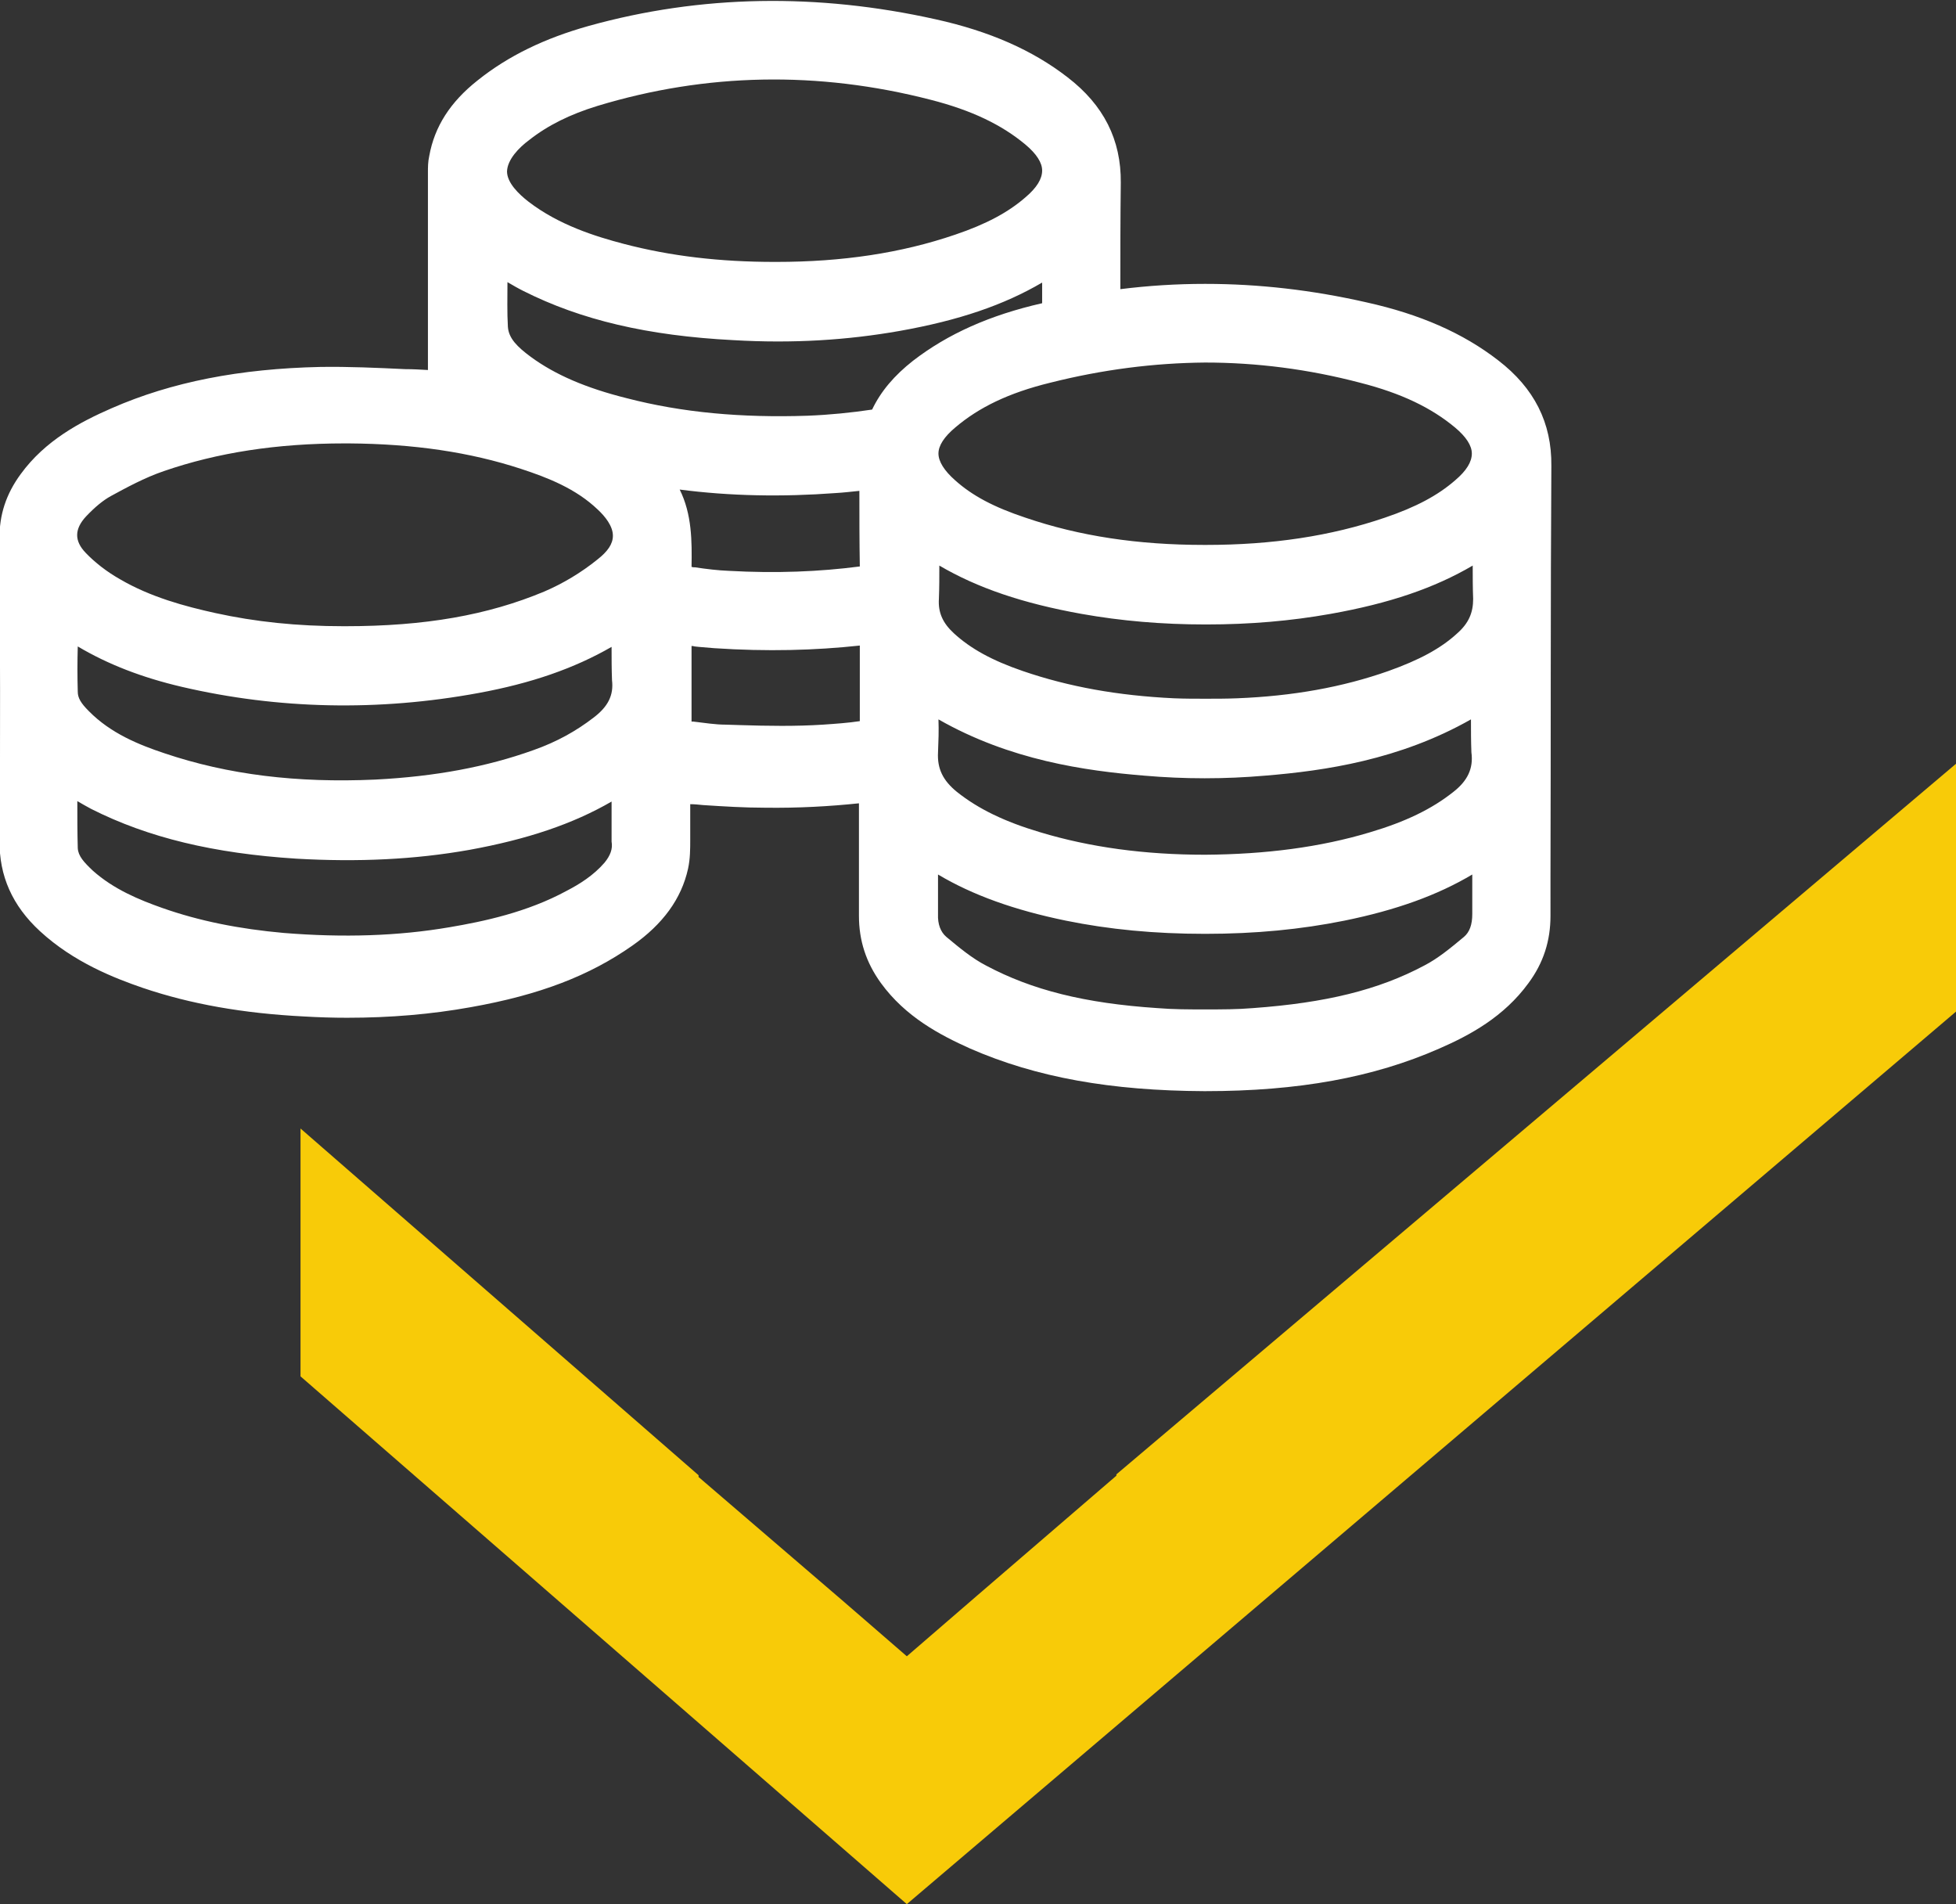
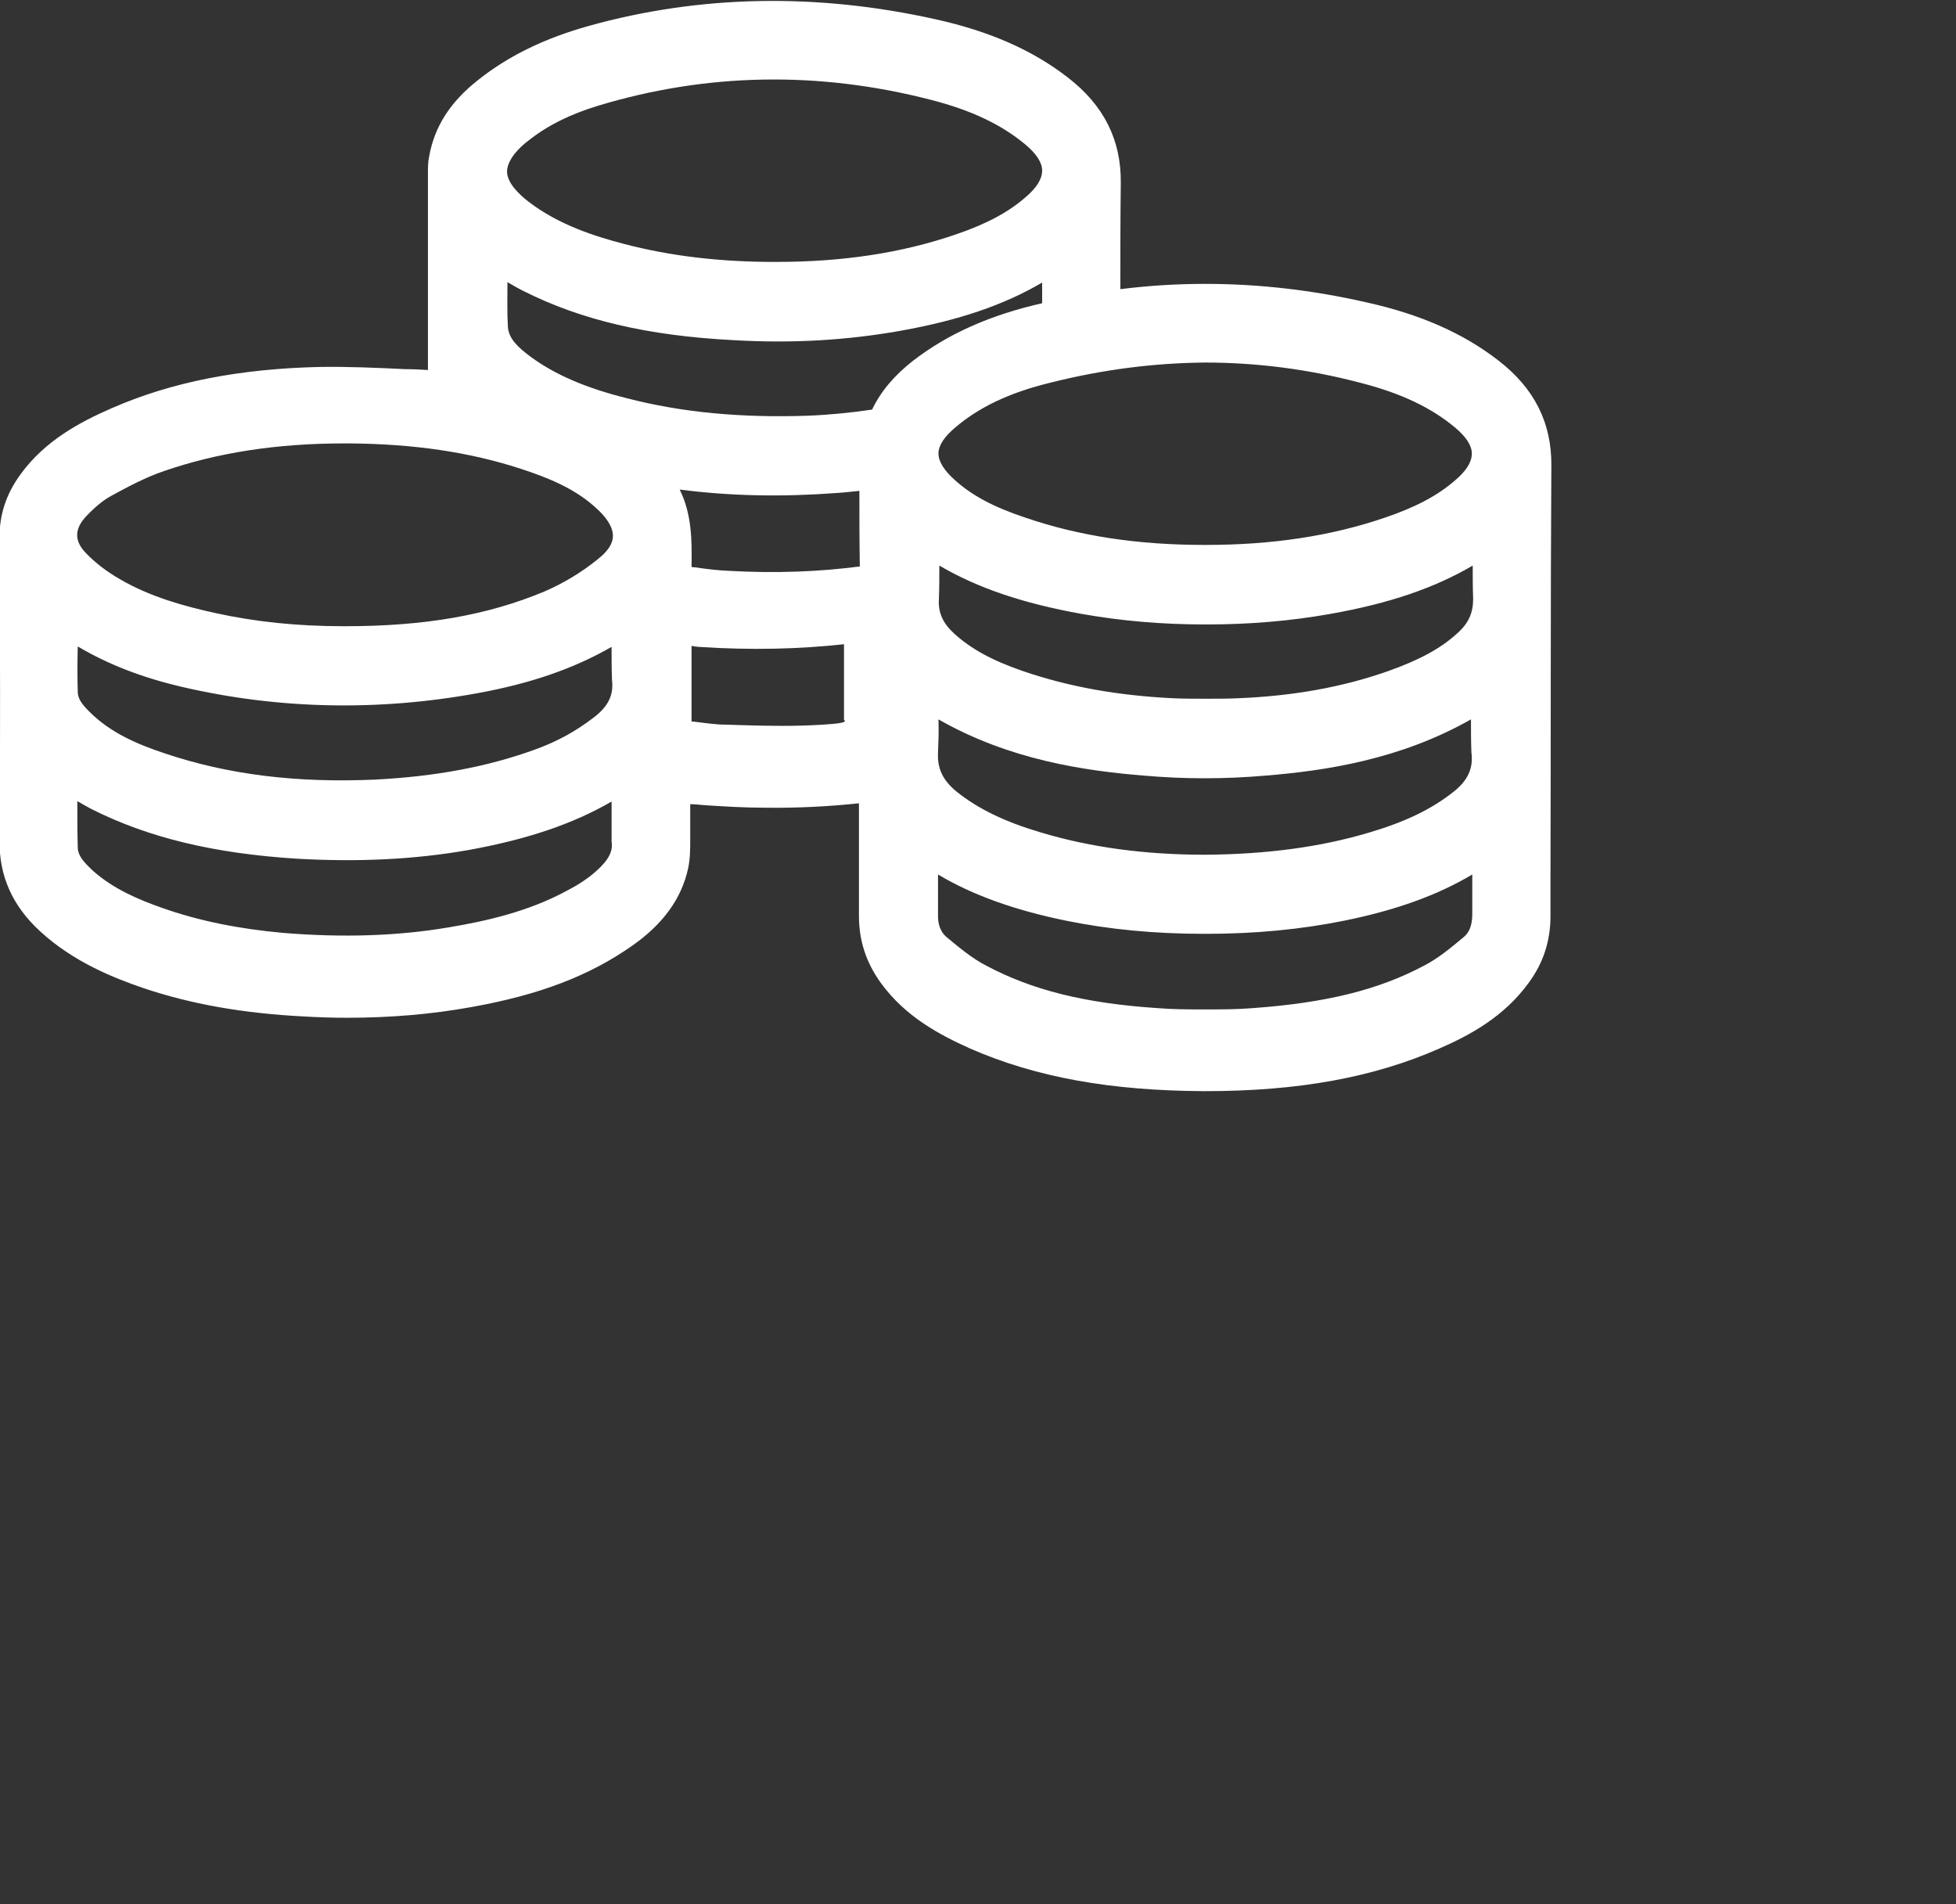
<svg xmlns="http://www.w3.org/2000/svg" id="Layer_1" x="0px" y="0px" viewBox="0 0 445.2 433.3" style="enable-background:new 0 0 445.2 433.3;" xml:space="preserve">
  <rect x="0" y="0" width="445.2" height="433.3" fill="#333333" stroke="none" />
  <style type="text/css"> .st0{fill:#F8CB08;} .st1{fill:#FFFFFF;} </style>
-   <polygon class="st0" points="254.1,335.5 254.1,335.8 222.5,363 206.4,376.9 206.4,376.9 192.2,364.6 159,336.1 159,335.7 68.4,256.8 68.4,313.2 206.4,433.3 206.4,433.3 445.2,230.2 445.2,173.8 " />
-   <path class="st1" d="M353.1,106c0.1-9.8-3.9-17.7-12.1-24c-8-6.2-17.8-10.5-30-13.2c-12.3-2.8-24.5-4.2-36.6-4.2l0,0c0,0,0,0-0.1,0 c0,0,0,0-0.1,0l0,0c-6.4,0-12.8,0.4-19.2,1.2c0-8.1,0-16.2,0.1-24.2c0.1-9.8-3.9-17.7-12.1-24c-8-6.2-17.8-10.5-30-13.2 c-26.9-6-53.5-5.6-79,1.5c-10,2.8-18.3,6.8-25.3,12.4c-6.2,4.9-9.8,10.5-11,17.2c-0.3,1.3-0.3,2.6-0.3,3.8c0,11.4,0,22.8,0,34.2 v10.7c-1.7-0.1-3.4-0.2-5.2-0.2c-6.3-0.3-12.9-0.6-19.3-0.5c-18.3,0.4-33.8,3.4-47.5,9.4c-7.1,3.1-15.1,7.3-20.7,15 c-3.3,4.5-4.9,9.3-4.8,14.7c0.1,23.2,0.2,46,0,68.7c-0.1,8,2.9,14.8,9.2,20.6c7.7,7.1,17,10.7,23.4,12.9c10.9,3.7,22.9,5.8,36.6,6.5 c3.4,0.2,6.7,0.3,9.9,0.3c9.9,0,19.2-0.8,28.1-2.4c15.8-2.8,27.1-7.2,36.8-14c7-4.9,11.2-10.7,12.7-17.5c0.5-2.3,0.5-4.5,0.5-6.7 c0-0.5,0-1,0-1.5c0-2.2,0-4.4,0-6.5c1,0,1.9,0.1,2.9,0.2c4.6,0.3,9.4,0.6,14.1,0.6c7.6,0.1,14.7-0.3,21.4-1c0,6,0,11.9,0,17.7v7.9 c0,5.6,1.6,10.6,5,15.3c5.6,7.7,13.4,11.8,20.3,14.9c15.1,6.6,32.1,9.6,53.3,9.7l0,0c0,0,0,0,0.1,0c0,0,0,0,0.1,0l0,0 c21.2,0,38.3-3.1,53.3-9.7c6.9-3,14.7-7.2,20.3-14.9c3.4-4.6,5-9.6,5-15.3V200C353,169.3,352.9,137.4,353.1,106z M274.3,82.5 c11.7,0,23.5,1.5,35.3,4.6c9.4,2.4,16.2,5.7,21.6,10.2c2.5,2.1,3.8,4.1,3.8,5.9c0,1.9-1.2,3.9-3.8,6.1c-3.9,3.4-8.9,6.1-16,8.5 c-12.3,4.2-25.7,6.2-40.7,6.2c0,0-0.1,0-0.1,0s-0.1,0-0.2,0s-0.1,0-0.1,0c-15.1,0-28.4-2-40.7-6.2c-7.2-2.4-12.1-5-16-8.5 c-2.5-2.2-3.8-4.3-3.8-6.1s1.3-3.8,3.8-5.9c5.4-4.6,12.2-7.9,21.6-10.2C250.9,84.1,262.6,82.6,274.3,82.5z M120.4,31.9 c4.3-3.4,9.4-5.9,15.6-7.8c24.7-7.5,50.2-8,75.8-1.4c9.4,2.4,16.2,5.7,21.6,10.2c2.5,2.1,3.8,4.1,3.8,5.9c0,1.9-1.2,3.9-3.8,6.1 c-3.9,3.4-8.9,6.1-16,8.5c-12.3,4.2-25.7,6.2-40.7,6.2c-0.1,0-0.2,0-0.4,0l0,0c-12.4,0-23.6-1.3-34.3-4.1 c-6.5-1.7-14.8-4.3-21.7-9.6c-2.2-1.7-4.9-4.3-4.9-6.9C115.5,36.3,118.1,33.6,120.4,31.9z M137.6,196.3c-2.5,2.9-5.7,4.9-8.6,6.4 c-9,4.9-19,7-26.7,8.3c-11.7,2-24.1,2.4-37.7,1.3c-10.1-0.9-19.2-2.7-27.7-5.7c-5.1-1.8-11-4.2-15.8-8.5c-2-1.9-3.3-3.3-3.4-5.1 c-0.1-3.5-0.1-7.1-0.1-10.7c1,0.6,2.1,1.2,3.2,1.8c12.9,6.5,27.8,10.1,46.7,11.3c14,0.8,26.9,0.2,39.3-2c13.2-2.4,23.6-5.9,32.4-11 c0,0.1,0,0.3,0,0.4c0,2.8,0,5.8,0,8.7C139.5,193.2,138.9,194.7,137.6,196.3z M135.1,163.3c-3.9,3-8.3,5.5-13.7,7.4 c-10.6,3.8-22.3,6-36,6.7c-17.8,0.8-33.5-1.1-48-6c-5.7-1.9-12.2-4.5-17.2-9.6c-1.8-1.8-2.5-3-2.5-4.4l0,0c-0.1-3.4-0.1-6.8,0-10.3 c6.9,4.1,14.7,7.1,23.7,9.2c21.9,5.1,44.7,5.6,67.5,1.4c12-2.2,21.8-5.6,30.3-10.5c0,2.5,0,5.1,0.1,7.6 C139.7,158.2,138.4,160.8,135.1,163.3z M136,127.3c-3.7,3-7.9,5.5-12.1,7.3c-12.9,5.4-27.2,7.9-45.3,7.9c-0.1,0-0.2,0-0.4,0 c-10.6,0-20.1-1-29.2-3c-6.8-1.5-14.7-3.6-21.7-7.7c-3-1.7-5.7-3.8-7.8-6c-2.6-2.7-2.6-5.4,0.1-8.3c2-2.1,3.8-3.6,5.6-4.6 c3.5-1.9,7.7-4.2,12.1-5.7c12.2-4.2,25.7-6.3,41.1-6.3c0.3,0,0.6,0,1,0c14.8,0.1,27.6,2,39.2,5.8c6.1,2,12.5,4.5,17.5,9.3 c1.6,1.5,3.4,3.7,3.4,5.9C139.5,123.8,138.3,125.5,136,127.3z M142.6,90.6c-9.2-2.3-16.2-5.3-21.8-9.4c-3.1-2.3-5-4.2-5.2-6.8 c-0.2-3.4-0.1-6.7-0.1-10.2c1.2,0.7,2.4,1.4,3.6,2c13.1,6.6,28.3,10.2,47.8,11.2c13.6,0.8,26,0,37.9-2.1c13.5-2.4,23.7-5.9,32.4-11 c0,1.5,0,3.1,0,4.7c-11.9,2.7-21.5,7-29.4,13.1c-4.2,3.3-7.3,6.9-9.3,11.1c-4.7,0.7-9.6,1.2-14.7,1.4 C168.8,95.1,155.3,93.9,142.6,90.6z M154.7,111.4c11.5,1.5,23.4,1.7,35.5,0.8c1.7-0.1,3.5-0.3,5.4-0.5c0,5.7,0,11.5,0.1,17.2 c-9.2,1.2-19.1,1.6-29.8,1c-2.5-0.1-5-0.4-7.7-0.8c-0.3,0-0.5,0-0.8-0.1C157.5,123.2,157.5,117,154.7,111.4z M187.3,164.9 c-6.2,0.4-12.6,0.3-18.9,0.1l-3.2-0.1c-2.4,0-4.8-0.4-7.4-0.7c-0.1,0-0.3,0-0.4,0v-17.2c0.2,0,0.4,0,0.7,0.1l0.9,0.1 c1.2,0.1,2.4,0.2,3.6,0.3c12,0.8,22.9,0.5,33.1-0.6c0,5.7,0,11.4,0,17.2C193.1,164.5,190.2,164.7,187.3,164.9z M333.2,213.2 c-3,2.5-5.9,4.9-9,6.5c-10.5,5.6-22.5,8.5-39,9.7c-3.5,0.3-7.2,0.3-10.8,0.3l0,0c0,0,0,0-0.1,0c0,0,0,0-0.1,0l0,0 c-3.6,0-7.2,0-10.8-0.3c-16.5-1.1-28.5-4.1-39-9.7c-3.1-1.6-6-4-9-6.5c-1.3-1.1-2-2.9-1.9-5.2c0-3,0-6,0-9 c7.9,4.7,17.4,8.1,29.1,10.5c9.8,2,20.2,3,31.6,3l0,0c0,0,0,0,0.1,0c0,0,0,0,0.1,0l0,0c11.3,0,21.7-1,31.6-3 c11.8-2.4,21.2-5.8,29.1-10.5c0,3,0,6,0,9C335.1,210.4,334.5,212.1,333.2,213.2z M330.8,180.2c-4.9,3.9-10.9,6.8-19,9.2 c-11.3,3.4-23.7,5-37.5,5.1c-13.8,0-26.2-1.7-37.5-5.1c-8.1-2.4-14.1-5.3-19-9.2c-3.2-2.6-4.5-5.3-4.3-9c0.1-2.5,0.2-4.9,0.1-7.5 c16.3,9.3,33.4,11.7,46.8,12.8c4.6,0.4,9.2,0.6,13.7,0.6l0,0c0,0,0,0,0.1,0c0,0,0,0,0.1,0l0,0c4.5,0,9.1-0.2,13.7-0.6 c13.5-1.1,30.6-3.6,46.8-12.8c0,2.5,0,5,0.1,7.5C335.4,174.9,334,177.7,330.8,180.2z M331.7,144.1c-3.8,3.5-8.7,6.1-15.7,8.6 c-10.5,3.7-21.8,5.7-34.4,6.2c-2.5,0.1-4.9,0.1-7.2,0.1s-4.8,0-7.2-0.1c-12.7-0.6-23.9-2.6-34.4-6.2c-7-2.4-11.9-5.1-15.7-8.6 c-2.5-2.3-3.6-4.7-3.4-7.8c0.1-2.6,0.1-5.1,0.1-7.6c8.7,5.1,19,8.6,32.4,11c9,1.6,18.3,2.4,28.2,2.4l0,0c0,0,0,0,0.1,0 c0,0,0,0,0.1,0l0,0c9.9,0,19.2-0.8,28.2-2.4c13.5-2.4,23.7-5.9,32.4-11c0,2.5,0,5.1,0.1,7.6C335.3,139.4,334.3,141.8,331.7,144.1z" />
+   <path class="st1" d="M353.1,106c0.1-9.8-3.9-17.7-12.1-24c-8-6.2-17.8-10.5-30-13.2c-12.3-2.8-24.5-4.2-36.6-4.2l0,0c0,0,0,0-0.1,0 c0,0,0,0-0.1,0l0,0c-6.4,0-12.8,0.4-19.2,1.2c0-8.1,0-16.2,0.1-24.2c0.1-9.8-3.9-17.7-12.1-24c-8-6.2-17.8-10.5-30-13.2 c-26.9-6-53.5-5.6-79,1.5c-10,2.8-18.3,6.8-25.3,12.4c-6.2,4.9-9.8,10.5-11,17.2c-0.3,1.3-0.3,2.6-0.3,3.8c0,11.4,0,22.8,0,34.2 v10.7c-1.7-0.1-3.4-0.2-5.2-0.2c-6.3-0.3-12.9-0.6-19.3-0.5c-18.3,0.4-33.8,3.4-47.5,9.4c-7.1,3.1-15.1,7.3-20.7,15 c-3.3,4.5-4.9,9.3-4.8,14.7c0.1,23.2,0.2,46,0,68.7c-0.1,8,2.9,14.8,9.2,20.6c7.7,7.1,17,10.7,23.4,12.9c10.9,3.7,22.9,5.8,36.6,6.5 c3.4,0.2,6.7,0.3,9.9,0.3c9.9,0,19.2-0.8,28.1-2.4c15.8-2.8,27.1-7.2,36.8-14c7-4.9,11.2-10.7,12.7-17.5c0.5-2.3,0.5-4.5,0.5-6.7 c0-0.5,0-1,0-1.5c0-2.2,0-4.4,0-6.5c1,0,1.9,0.1,2.9,0.2c4.6,0.3,9.4,0.6,14.1,0.6c7.6,0.1,14.7-0.3,21.4-1c0,6,0,11.9,0,17.7v7.9 c0,5.6,1.6,10.6,5,15.3c5.6,7.7,13.4,11.8,20.3,14.9c15.1,6.6,32.1,9.6,53.3,9.7l0,0c0,0,0,0,0.1,0c0,0,0,0,0.1,0l0,0 c21.2,0,38.3-3.1,53.3-9.7c6.9-3,14.7-7.2,20.3-14.9c3.4-4.6,5-9.6,5-15.3V200C353,169.3,352.9,137.4,353.1,106z M274.3,82.5 c11.7,0,23.5,1.5,35.3,4.6c9.4,2.4,16.2,5.7,21.6,10.2c2.5,2.1,3.8,4.1,3.8,5.9c0,1.9-1.2,3.9-3.8,6.1c-3.9,3.4-8.9,6.1-16,8.5 c-12.3,4.2-25.7,6.2-40.7,6.2c0,0-0.1,0-0.1,0s-0.1,0-0.2,0s-0.1,0-0.1,0c-15.1,0-28.4-2-40.7-6.2c-7.2-2.4-12.1-5-16-8.5 c-2.5-2.2-3.8-4.3-3.8-6.1s1.3-3.8,3.8-5.9c5.4-4.6,12.2-7.9,21.6-10.2C250.9,84.1,262.6,82.6,274.3,82.5z M120.4,31.9 c4.3-3.4,9.4-5.9,15.6-7.8c24.7-7.5,50.2-8,75.8-1.4c9.4,2.4,16.2,5.7,21.6,10.2c2.5,2.1,3.8,4.1,3.8,5.9c0,1.9-1.2,3.9-3.8,6.1 c-3.9,3.4-8.9,6.1-16,8.5c-12.3,4.2-25.7,6.2-40.7,6.2c-0.1,0-0.2,0-0.4,0l0,0c-12.4,0-23.6-1.3-34.3-4.1 c-6.5-1.7-14.8-4.3-21.7-9.6c-2.2-1.7-4.9-4.3-4.9-6.9C115.5,36.3,118.1,33.6,120.4,31.9z M137.6,196.3c-2.5,2.9-5.7,4.9-8.6,6.4 c-9,4.9-19,7-26.7,8.3c-11.7,2-24.1,2.4-37.7,1.3c-10.1-0.9-19.2-2.7-27.7-5.7c-5.1-1.8-11-4.2-15.8-8.5c-2-1.9-3.3-3.3-3.4-5.1 c-0.1-3.5-0.1-7.1-0.1-10.7c1,0.6,2.1,1.2,3.2,1.8c12.9,6.5,27.8,10.1,46.7,11.3c14,0.8,26.9,0.2,39.3-2c13.2-2.4,23.6-5.9,32.4-11 c0,0.1,0,0.3,0,0.4c0,2.8,0,5.8,0,8.7C139.5,193.2,138.9,194.7,137.6,196.3z M135.1,163.3c-3.9,3-8.3,5.5-13.7,7.4 c-10.6,3.8-22.3,6-36,6.7c-17.8,0.8-33.5-1.1-48-6c-5.7-1.9-12.2-4.5-17.2-9.6c-1.8-1.8-2.5-3-2.5-4.4l0,0c-0.1-3.4-0.1-6.8,0-10.3 c6.9,4.1,14.7,7.1,23.7,9.2c21.9,5.1,44.7,5.6,67.5,1.4c12-2.2,21.8-5.6,30.3-10.5c0,2.5,0,5.1,0.1,7.6 C139.7,158.2,138.4,160.8,135.1,163.3z M136,127.3c-3.7,3-7.9,5.5-12.1,7.3c-12.9,5.4-27.2,7.9-45.3,7.9c-0.1,0-0.2,0-0.4,0 c-10.6,0-20.1-1-29.2-3c-6.8-1.5-14.7-3.6-21.7-7.7c-3-1.7-5.7-3.8-7.8-6c-2.6-2.7-2.6-5.4,0.1-8.3c2-2.1,3.8-3.6,5.6-4.6 c3.5-1.9,7.7-4.2,12.1-5.7c12.2-4.2,25.7-6.3,41.1-6.3c0.3,0,0.6,0,1,0c14.8,0.1,27.6,2,39.2,5.8c6.1,2,12.5,4.5,17.5,9.3 c1.6,1.5,3.4,3.7,3.4,5.9C139.5,123.8,138.3,125.5,136,127.3z M142.6,90.6c-9.2-2.3-16.2-5.3-21.8-9.4c-3.1-2.3-5-4.2-5.2-6.8 c-0.2-3.4-0.1-6.7-0.1-10.2c1.2,0.7,2.4,1.4,3.6,2c13.1,6.6,28.3,10.2,47.8,11.2c13.6,0.8,26,0,37.9-2.1c13.5-2.4,23.7-5.9,32.4-11 c0,1.5,0,3.1,0,4.7c-11.9,2.7-21.5,7-29.4,13.1c-4.2,3.3-7.3,6.9-9.3,11.1c-4.7,0.7-9.6,1.2-14.7,1.4 C168.8,95.1,155.3,93.9,142.6,90.6z M154.7,111.4c11.5,1.5,23.4,1.7,35.5,0.8c1.7-0.1,3.5-0.3,5.4-0.5c0,5.7,0,11.5,0.1,17.2 c-9.2,1.2-19.1,1.6-29.8,1c-2.5-0.1-5-0.4-7.7-0.8c-0.3,0-0.5,0-0.8-0.1C157.5,123.2,157.5,117,154.7,111.4z M187.3,164.9 c-6.2,0.4-12.6,0.3-18.9,0.1l-3.2-0.1c-2.4,0-4.8-0.4-7.4-0.7c-0.1,0-0.3,0-0.4,0v-17.2c0.2,0,0.4,0,0.7,0.1l0.9,0.1 c12,0.8,22.9,0.5,33.1-0.6c0,5.7,0,11.4,0,17.2C193.1,164.5,190.2,164.7,187.3,164.9z M333.2,213.2 c-3,2.5-5.9,4.9-9,6.5c-10.5,5.6-22.5,8.5-39,9.7c-3.5,0.3-7.2,0.3-10.8,0.3l0,0c0,0,0,0-0.1,0c0,0,0,0-0.1,0l0,0 c-3.6,0-7.2,0-10.8-0.3c-16.5-1.1-28.5-4.1-39-9.7c-3.1-1.6-6-4-9-6.5c-1.3-1.1-2-2.9-1.9-5.2c0-3,0-6,0-9 c7.9,4.7,17.4,8.1,29.1,10.5c9.8,2,20.2,3,31.6,3l0,0c0,0,0,0,0.1,0c0,0,0,0,0.1,0l0,0c11.3,0,21.7-1,31.6-3 c11.8-2.4,21.2-5.8,29.1-10.5c0,3,0,6,0,9C335.1,210.4,334.5,212.1,333.2,213.2z M330.8,180.2c-4.9,3.9-10.9,6.8-19,9.2 c-11.3,3.4-23.7,5-37.5,5.1c-13.8,0-26.2-1.7-37.5-5.1c-8.1-2.4-14.1-5.3-19-9.2c-3.2-2.6-4.5-5.3-4.3-9c0.1-2.5,0.2-4.9,0.1-7.5 c16.3,9.3,33.4,11.7,46.8,12.8c4.6,0.4,9.2,0.6,13.7,0.6l0,0c0,0,0,0,0.1,0c0,0,0,0,0.1,0l0,0c4.5,0,9.1-0.2,13.7-0.6 c13.5-1.1,30.6-3.6,46.8-12.8c0,2.5,0,5,0.1,7.5C335.4,174.9,334,177.7,330.8,180.2z M331.7,144.1c-3.8,3.5-8.7,6.1-15.7,8.6 c-10.5,3.7-21.8,5.7-34.4,6.2c-2.5,0.1-4.9,0.1-7.2,0.1s-4.8,0-7.2-0.1c-12.7-0.6-23.9-2.6-34.4-6.2c-7-2.4-11.9-5.1-15.7-8.6 c-2.5-2.3-3.6-4.7-3.4-7.8c0.1-2.6,0.1-5.1,0.1-7.6c8.7,5.1,19,8.6,32.4,11c9,1.6,18.3,2.4,28.2,2.4l0,0c0,0,0,0,0.1,0 c0,0,0,0,0.1,0l0,0c9.9,0,19.2-0.8,28.2-2.4c13.5-2.4,23.7-5.9,32.4-11c0,2.5,0,5.1,0.1,7.6C335.3,139.4,334.3,141.8,331.7,144.1z" />
</svg>